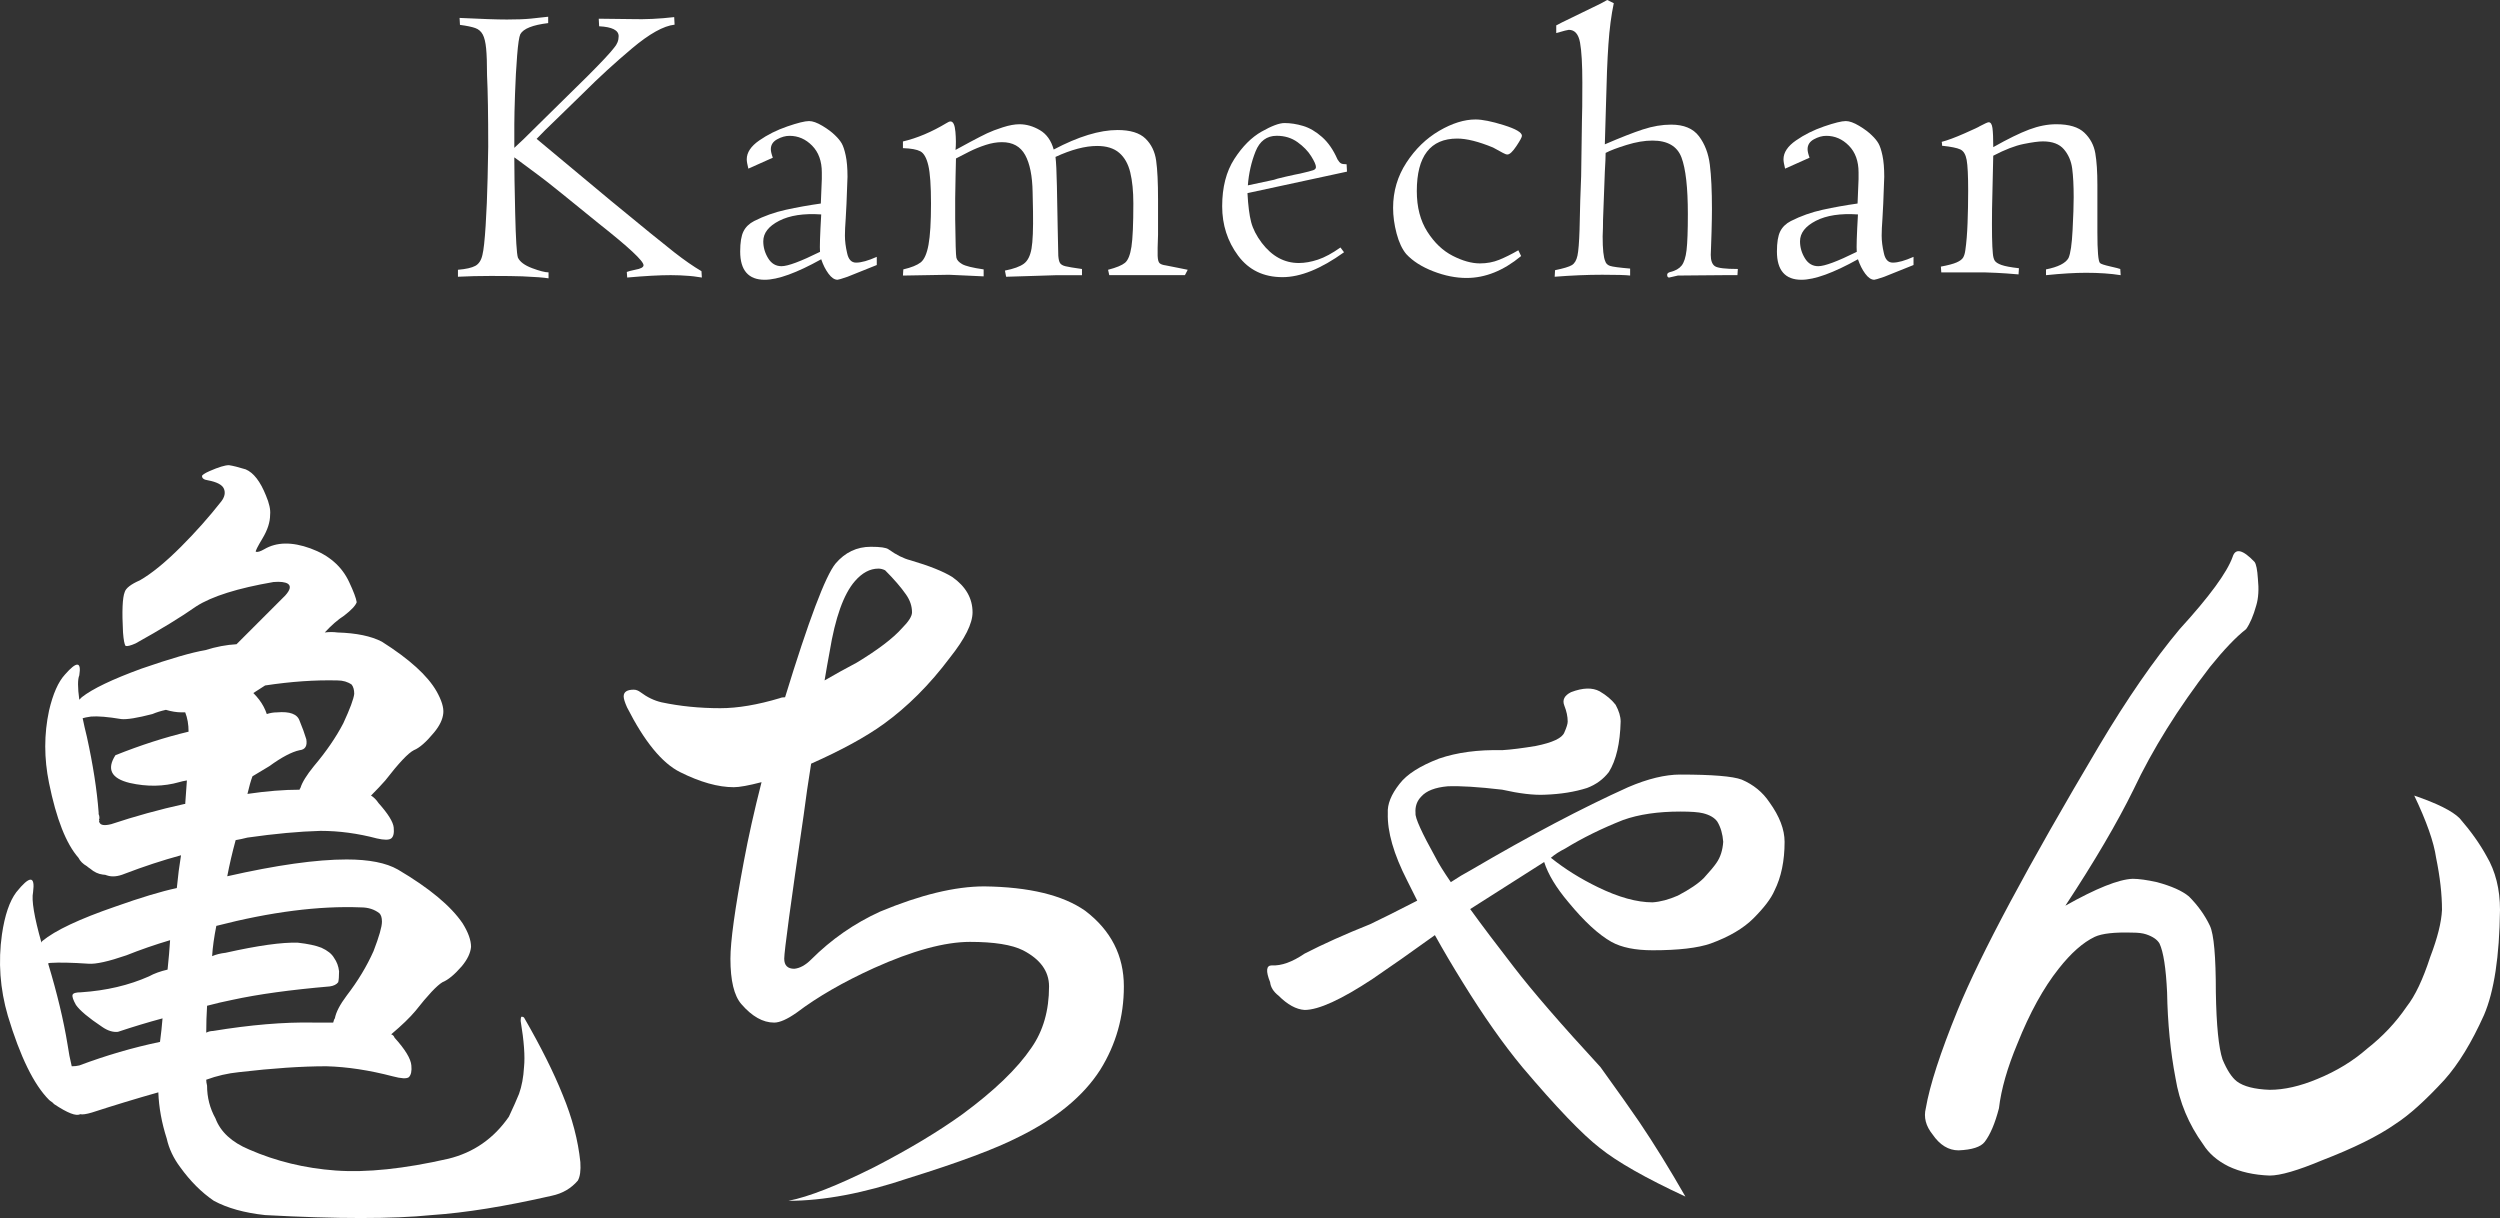
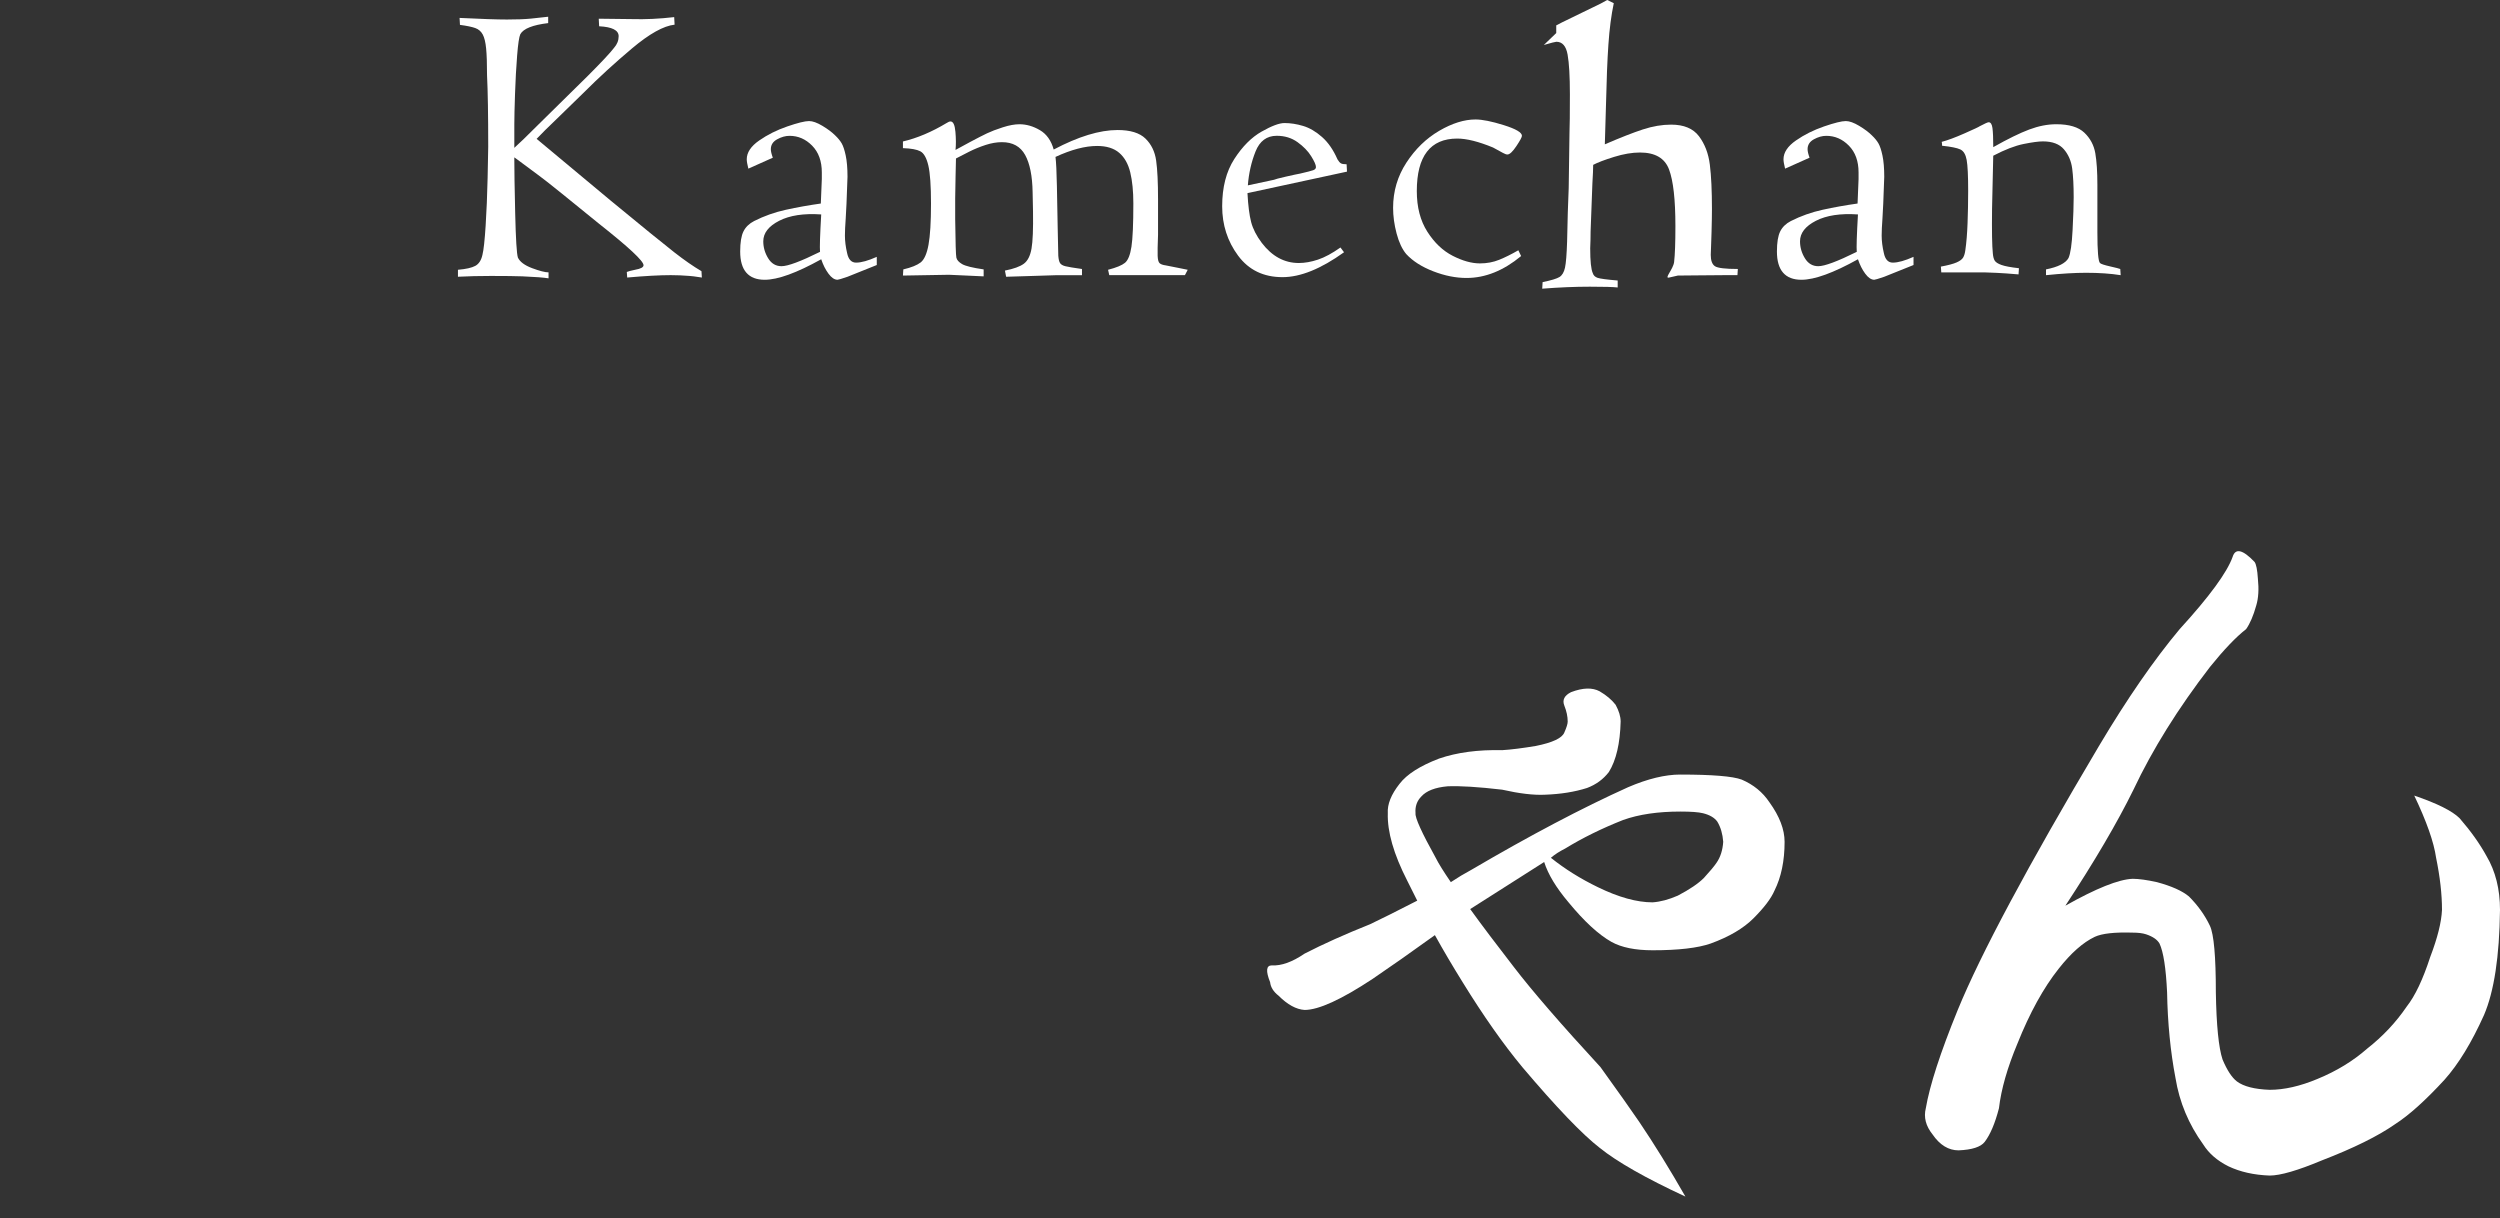
<svg xmlns="http://www.w3.org/2000/svg" id="_レイヤー_2" data-name="レイヤー 2" width="220.713" height="107.533" viewBox="0 0 220.713 107.533">
  <rect x="0" y="0" width="220.713" height="107.533" fill="#333333" stroke="none" />
  <defs>
    <style>
      .cls-1 {
        fill: #fff;
      }
    </style>
  </defs>
  <g id="_メイン" data-name="メイン">
    <g>
      <g>
        <path class="cls-1" d="M40.608,2.197l-.035-.615c1.922.094,3.316.141,4.184.141.855,0,1.556-.026,2.101-.079s1.058-.108,1.538-.167v.562c-1.371.164-2.191.492-2.461.983-.105.223-.199.852-.281,1.889-.082,1.036-.144,2.161-.185,3.372-.041,1.212-.062,2.105-.062,2.679v2.09c.41-.364,1.131-1.062,2.162-2.094l4.307-4.24c1.23-1.231,2.01-2.064,2.338-2.499.27-.305.404-.646.404-1.024,0-.526-.574-.818-1.723-.876l-.035-.668,2.918.035c1.184.035,2.432-.023,3.744-.176l.035.668c-.973.105-2.227.805-3.762,2.097s-2.959,2.597-4.271,3.913l-2.443,2.379c-.691.658-1.26,1.222-1.705,1.692l6.521,5.436c2.848,2.346,4.723,3.87,5.625,4.574s1.705,1.261,2.408,1.671l.035.562c-.117-.012-.261-.032-.431-.062s-.39-.056-.659-.079c-.562-.047-1.113-.07-1.652-.07-.984,0-2.268.07-3.85.211l-.035-.492c.094-.036.188-.066.281-.09.094-.024.252-.061.475-.109.48-.084.721-.216.721-.397,0-.373-1.311-1.595-3.932-3.665l-3.262-2.647c-.388-.306-.709-.562-.961-.768-.252-.206-.638-.503-1.155-.891s-1.063-.794-1.64-1.217c-.153-.118-.306-.229-.459-.335-0,1.062.026,2.716.079,4.962s.132,3.541.237,3.883c.176.377.595.69,1.257.938.662.248,1.146.371,1.45.371v.527c-.422-.07-1.189-.129-2.303-.176-.609-.023-1.535-.035-2.777-.035-1.031,0-2.004.023-2.918.07v-.615c.703-.059,1.213-.173,1.529-.343s.527-.495.633-.976c.105-.422.199-1.274.281-2.558s.141-2.698.176-4.245.053-2.461.053-2.742c0-2.812-.035-4.916-.105-6.311,0-1.02-.026-1.805-.079-2.355s-.152-.964-.299-1.239-.366-.466-.659-.571-.744-.199-1.354-.281Z" />
        <path class="cls-1" d="M68.23,13.922l-2.162.967c-.094-.375-.141-.65-.141-.826,0-.598.366-1.151,1.099-1.661s1.559-.923,2.479-1.239,1.562-.475,1.925-.475c.316,0,.709.141,1.178.422s.844.562,1.125.844c.246.234.437.466.571.694s.255.589.36,1.081.158,1.119.158,1.881c0,.223-.029,1.008-.088,2.355l-.07,1.318c-.047.633-.07,1.137-.07,1.512,0,.48.064.996.193,1.547.117.562.381.844.791.844.457,0,1.066-.17,1.828-.51v.721l-2.584,1.037c-.516.176-.809.264-.879.264-.27,0-.536-.179-.8-.536s-.478-.782-.642-1.274c-2.168,1.207-3.832,1.811-4.992,1.811-.715,0-1.254-.208-1.617-.624s-.545-1.04-.545-1.872c0-.797.097-1.389.29-1.775s.507-.691.94-.914c.879-.445,1.811-.776,2.795-.993s2.016-.401,3.094-.554l.088-2.162v-.58c0-.996-.284-1.784-.853-2.364s-1.233-.87-1.995-.87c-.363,0-.729.103-1.099.308s-.554.495-.554.87c0,.188.059.439.176.756ZM72.396,22.236c-.035-.387,0-1.488.105-3.305-1.542-.105-2.779.082-3.714.562s-1.401,1.084-1.401,1.811c0,.527.143,1.025.429,1.494.286.469.68.703,1.182.703.561,0,1.693-.422,3.398-1.266Z" />
        <path class="cls-1" d="M79.716,24.328l.035-.545c.703-.164,1.213-.369,1.529-.614s.548-.766.694-1.562c.146-.795.22-2.006.22-3.632,0-1.58-.079-2.703-.237-3.37s-.393-1.082-.703-1.246c-.311-.164-.823-.257-1.538-.281v-.589c1.254-.294,2.537-.836,3.85-1.625.141-.094.258-.142.352-.142.234,0,.378.305.431.914s.056,1.143.009,1.6c.246-.141.683-.378,1.31-.712s1.119-.586,1.477-.756.817-.346,1.38-.527,1.055-.272,1.477-.272c.609,0,1.21.173,1.802.519s.999.917,1.222,1.714c2.172-1.148,4.051-1.723,5.636-1.723,1.127,0,1.949.252,2.466.756.517.504.831,1.151.942,1.942.112.791.167,1.931.167,3.419v3.129c-.035.902-.047,1.521-.035,1.854s.067.551.167.65.284.167.554.202c.094.012.419.076.976.193s.876.182.958.193l-.247.475h-6.679l-.106-.475c.727-.188,1.225-.393,1.494-.615s.46-.697.571-1.424.167-1.998.167-3.814c0-1.078-.091-1.992-.272-2.742s-.507-1.327-.976-1.731-1.119-.606-1.951-.606c-1.055,0-2.279.322-3.674.967.059.492.1,1.339.123,2.54s.047,2.438.07,3.709.041,2.095.053,2.47c.023.316.076.536.158.659s.237.214.466.272.718.141,1.468.246v.545h-2.197c-.199,0-.938.023-2.215.07s-2.039.07-2.285.07l-.105-.545c.773-.152,1.33-.354,1.67-.606s.565-.697.677-1.336.155-1.726.132-3.261l-.035-1.705c-.023-1.441-.243-2.54-.659-3.296s-1.099-1.134-2.048-1.134c-.457,0-.938.082-1.441.246s-.984.36-1.441.589-.85.431-1.178.606c-.012.199-.023.706-.035,1.521s-.023,1.485-.035,2.013v1.793c.023,2.098.059,3.24.105,3.428.047.211.217.401.51.571s.926.325,1.898.466v.615c-.141,0-.645-.023-1.512-.07s-1.383-.07-1.547-.07l-4.061.07Z" />
        <path class="cls-1" d="M118.922,15.152l-8.789,1.898c.059,1.102.167,1.954.325,2.558s.472,1.216.94,1.837c.902,1.184,1.992,1.775,3.27,1.775.527,0,1.09-.1,1.688-.299s1.26-.557,1.986-1.072l.316.422c-2.039,1.465-3.85,2.197-5.432,2.197-1.676,0-2.982-.633-3.92-1.898s-1.406-2.719-1.406-4.359c0-1.676.357-3.067,1.072-4.175s1.518-1.913,2.408-2.417,1.564-.756,2.021-.756c.527,0,1.075.085,1.644.255s1.125.495,1.67.976.999,1.137,1.362,1.969c.105.176.205.293.299.352s.264.088.51.088l.035.65ZM110.168,16.365l2.303-.492c.094-.047.448-.141,1.063-.281s1.028-.229,1.239-.264c.609-.141.996-.24,1.16-.299s.246-.152.246-.281c0-.188-.141-.507-.422-.958s-.683-.864-1.204-1.239-1.134-.562-1.837-.562c-.879,0-1.503.463-1.872,1.389s-.595,1.922-.677,2.988Z" />
        <path class="cls-1" d="M134.047,22.096l.246.51c-1.559,1.289-3.164,1.934-4.816,1.934-.949,0-1.931-.196-2.944-.589s-1.808-.899-2.382-1.521c-.363-.434-.647-1.04-.853-1.819s-.308-1.532-.308-2.259c0-1.465.393-2.798,1.178-3.999s1.749-2.136,2.892-2.804,2.212-1.002,3.208-1.002c.598,0,1.43.167,2.496.501s1.6.647,1.6.94c0,.117-.164.422-.492.914s-.592.738-.791.738c-.094,0-.226-.047-.396-.141s-.46-.252-.87-.475c-1.277-.527-2.332-.791-3.164-.791-1.184,0-2.074.387-2.672,1.16s-.896,1.934-.896,3.48c0,1.418.311,2.613.932,3.586s1.368,1.682,2.241,2.127,1.673.668,2.399.668c.609,0,1.175-.105,1.696-.316s1.087-.492,1.696-.844Z" />
-         <path class="cls-1" d="M137.393,2.918v-.677c.258-.129.428-.218.51-.265l3.41-1.659.58-.318.58.282c-.223,1.055-.381,2.271-.475,3.647s-.164,3.125-.211,5.247l-.105,3.568c1.383-.598,2.505-1.037,3.366-1.318s1.69-.422,2.487-.422c1.125,0,1.945.343,2.461,1.028s.835,1.523.958,2.514.185,2.294.185,3.911c0,.316-.003.609-.009.879s-.015.647-.026,1.134-.026.932-.044,1.336-.026.636-.026.694c0,.504.122.838.367,1.002s.919.246,2.024.246l-.035.545h-1.139c-.175,0-.897.006-2.165.018-1.268.012-1.919.018-1.955.018s-.292.059-.771.176c-.117,0-.175-.082-.175-.246,0-.117.094-.199.281-.246.445-.105.776-.293.993-.562s.363-.727.439-1.371.114-1.705.114-3.182c0-2.332-.188-3.996-.562-4.992s-1.23-1.494-2.566-1.494c-.691,0-1.453.129-2.285.387s-1.447.492-1.846.703c0,.328-.023.879-.07,1.652l-.158,4.236c0,.27-.003.516-.009.738s-.015.469-.026.738c0,1.137.076,1.869.229,2.197.059.199.199.337.422.413s.814.155,1.775.237v.615c-.387-.047-1.207-.07-2.461-.07-1.301,0-2.701.059-4.201.176l.035-.58c.75-.152,1.245-.301,1.485-.448s.404-.424.492-.834c.088-.41.149-1.177.185-2.301.035-1.838.082-3.414.141-4.726l.07-4.918c.023-.503.035-1.622.035-3.355,0-1.581-.067-2.749-.202-3.504-.135-.755-.466-1.133-.993-1.133-.082,0-.451.095-1.107.285Z" />
+         <path class="cls-1" d="M137.393,2.918v-.677c.258-.129.428-.218.51-.265l3.41-1.659.58-.318.58.282c-.223,1.055-.381,2.271-.475,3.647s-.164,3.125-.211,5.247l-.105,3.568c1.383-.598,2.505-1.037,3.366-1.318s1.69-.422,2.487-.422c1.125,0,1.945.343,2.461,1.028s.835,1.523.958,2.514.185,2.294.185,3.911c0,.316-.003.609-.009.879s-.015.647-.026,1.134-.026.932-.044,1.336-.026.636-.026.694c0,.504.122.838.367,1.002s.919.246,2.024.246l-.035.545h-1.139c-.175,0-.897.006-2.165.018-1.268.012-1.919.018-1.955.018s-.292.059-.771.176s.363-.727.439-1.371.114-1.705.114-3.182c0-2.332-.188-3.996-.562-4.992s-1.23-1.494-2.566-1.494c-.691,0-1.453.129-2.285.387s-1.447.492-1.846.703c0,.328-.023.879-.07,1.652l-.158,4.236c0,.27-.003.516-.009.738s-.015.469-.026.738c0,1.137.076,1.869.229,2.197.059.199.199.337.422.413s.814.155,1.775.237v.615c-.387-.047-1.207-.07-2.461-.07-1.301,0-2.701.059-4.201.176l.035-.58c.75-.152,1.245-.301,1.485-.448s.404-.424.492-.834c.088-.41.149-1.177.185-2.301.035-1.838.082-3.414.141-4.726l.07-4.918c.023-.503.035-1.622.035-3.355,0-1.581-.067-2.749-.202-3.504-.135-.755-.466-1.133-.993-1.133-.082,0-.451.095-1.107.285Z" />
        <path class="cls-1" d="M159.759,13.922l-2.162.967c-.094-.375-.141-.65-.141-.826,0-.598.366-1.151,1.099-1.661s1.559-.923,2.479-1.239,1.562-.475,1.925-.475c.316,0,.709.141,1.178.422s.844.562,1.125.844c.246.234.437.466.571.694s.255.589.36,1.081.158,1.119.158,1.881c0,.223-.029,1.008-.088,2.355l-.07,1.318c-.047.633-.07,1.137-.07,1.512,0,.48.064.996.193,1.547.117.562.381.844.791.844.457,0,1.066-.17,1.828-.51v.721l-2.584,1.037c-.516.176-.809.264-.879.264-.27,0-.536-.179-.8-.536s-.478-.782-.642-1.274c-2.168,1.207-3.832,1.811-4.992,1.811-.715,0-1.254-.208-1.617-.624s-.545-1.04-.545-1.872c0-.797.097-1.389.29-1.775s.507-.691.94-.914c.879-.445,1.811-.776,2.795-.993s2.016-.401,3.094-.554l.088-2.162v-.58c0-.996-.284-1.784-.853-2.364s-1.233-.87-1.995-.87c-.363,0-.729.103-1.099.308s-.554.495-.554.87c0,.188.059.439.176.756ZM163.925,22.236c-.035-.387,0-1.488.105-3.305-1.542-.105-2.779.082-3.714.562s-1.401,1.084-1.401,1.811c0,.527.143,1.025.429,1.494.286.469.68.703,1.182.703.561,0,1.693-.422,3.398-1.266Z" />
        <path class="cls-1" d="M171.386,24.047l-.035-.51c.633-.117,1.096-.24,1.389-.369.293-.128.486-.275.58-.438s.158-.386.193-.667c.094-.643.158-1.433.193-2.369s.053-1.884.053-2.843c0-1.333-.044-2.243-.132-2.729-.088-.485-.275-.796-.562-.93-.287-.135-.823-.243-1.608-.325,0-.156-.012-.271-.035-.343.506-.13,1.179-.38,2.021-.751.841-.371,1.285-.58,1.332-.627.447-.236.712-.354.794-.354.176,0,.288.17.335.51.047.34.071.902.071,1.688,1.287-.727,2.345-1.245,3.176-1.556.83-.311,1.625-.466,2.386-.466,1.134,0,1.962.249,2.482.747s.842,1.102.965,1.811c.123.709.184,1.644.184,2.804v4.184c0,1.652.076,2.555.229,2.707.082.082.381.182.896.299s.814.193.896.229l.035.545c-.879-.141-1.898-.211-3.059-.211-.984,0-2.162.07-3.533.211v-.51c1.066-.211,1.729-.545,1.986-1.002.176-.387.296-1.204.36-2.452s.097-2.218.097-2.909c0-1.031-.044-1.878-.131-2.54-.088-.662-.331-1.228-.728-1.696s-1.017-.703-1.858-.703c-.375,0-.941.076-1.701.229s-1.654.498-2.683,1.037l-.105,4.676c-.023,1.992,0,3.311.07,3.955.023.281.079.492.167.633s.284.267.589.378.82.208,1.547.29l-.035.545c-.259-.023-.629-.053-1.11-.088-.482-.035-1.099-.064-1.851-.088h-3.859Z" />
      </g>
      <g>
-         <path class="cls-1" d="M45.818,96.586c.247-.692.396-1.484.445-2.375.099-.939,0-2.301-.297-4.082,0-.197.024-.321.074-.371.099,0,.173.025.223.074,1.484,2.573,2.622,4.85,3.414,6.828.841,2.028,1.36,4.008,1.559,5.938.049.742-.025,1.286-.223,1.633-.594.692-1.361,1.138-2.301,1.336-4.107.939-7.645,1.509-10.613,1.707-3.414.346-8.312.346-14.695,0-1.831-.198-3.34-.619-4.527-1.262-1.089-.742-2.078-1.732-2.969-2.969-.594-.792-.99-1.633-1.188-2.523-.445-1.386-.693-2.746-.742-4.082-1.93.545-3.885,1.139-5.863,1.781-.495.148-.842.197-1.039.148-.347.197-1.113-.099-2.301-.891-.05-.049-.1-.099-.148-.148-.148-.099-.248-.173-.297-.223-1.336-1.336-2.549-3.81-3.637-7.422C-0,87.309-.173,84.909.173,82.484c.247-1.682.668-2.919,1.262-3.711,1.188-1.484,1.682-1.484,1.484,0-.148.693.099,2.178.742,4.453,0-.049.024-.099.074-.148,1.138-.939,3.29-1.954,6.457-3.043,2.227-.791,4.032-1.336,5.418-1.633.099-1.039.223-2.004.371-2.895-1.633.445-3.291.99-4.973,1.633-.594.248-1.113.297-1.559.148-.1-.049-.223-.074-.371-.074-.396-.049-.768-.223-1.113-.52-.148-.099-.248-.173-.297-.223-.347-.197-.594-.445-.742-.742-1.089-1.236-1.955-3.438-2.598-6.605-.445-2.177-.445-4.305,0-6.383.346-1.484.816-2.548,1.41-3.191,1.039-1.188,1.459-1.162,1.262.074-.148.347-.148,1.064,0,2.152l.223-.223c.939-.742,2.696-1.583,5.27-2.523,2.572-.891,4.453-1.435,5.641-1.633.939-.297,1.855-.47,2.746-.52l4.305-4.305c.445-.494.52-.841.223-1.039-.248-.148-.668-.197-1.262-.148-3.167.545-5.443,1.262-6.828,2.152-1.336.94-3.117,2.029-5.344,3.266-.445.198-.742.272-.891.223-.1-.148-.174-.544-.223-1.188-.1-1.88-.05-3.067.148-3.562.099-.346.544-.692,1.336-1.039,1.039-.594,2.251-1.583,3.637-2.969,1.286-1.286,2.474-2.622,3.562-4.008.297-.396.371-.767.223-1.113-.148-.346-.619-.594-1.41-.742-.347-.049-.52-.173-.52-.371,0-.099.223-.247.668-.445.791-.346,1.36-.52,1.707-.52.346.05.841.174,1.484.371.692.297,1.286,1.064,1.781,2.301.297.693.42,1.262.371,1.707,0,.644-.223,1.336-.668,2.078s-.644,1.139-.594,1.188c.148.05.396-.024.742-.223,1.088-.643,2.449-.668,4.082-.074s2.771,1.584,3.414,2.969c.396.842.618,1.436.668,1.781-.1.297-.471.693-1.113,1.188-.545.347-1.113.842-1.707,1.484.396-.049.767-.049,1.113,0,1.682.05,2.993.322,3.934.816,2.424,1.534,4.032,2.994,4.824,4.379.445.792.643,1.436.594,1.93-.05.545-.322,1.113-.816,1.707-.693.842-1.287,1.361-1.781,1.559-.495.248-1.336,1.139-2.523,2.672-.347.396-.768.842-1.262,1.336.247.148.47.371.668.668.841.94,1.286,1.658,1.336,2.152.049.495-.025.816-.223.965-.198.148-.619.148-1.262,0-1.683-.445-3.34-.668-4.973-.668-1.881.05-4.033.248-6.457.594-.396.1-.742.174-1.039.223-.297,1.089-.545,2.152-.742,3.191,4.354-.989,7.867-1.484,10.539-1.484,1.979,0,3.488.297,4.527.891,2.771,1.633,4.676,3.217,5.715,4.75.494.792.742,1.484.742,2.078-.05.545-.322,1.113-.816,1.707-.644.742-1.213,1.213-1.707,1.41-.495.297-1.287,1.139-2.375,2.523-.495.594-1.213,1.287-2.152,2.078.148.05.247.148.297.297.939,1.039,1.435,1.855,1.484,2.449.049.495-.025.842-.223,1.039-.198.148-.668.124-1.41-.074-2.078-.544-4.033-.841-5.863-.891-2.178,0-4.75.174-7.719.52-.99.1-1.955.322-2.895.668,0,.148.024.322.074.52,0,1.039.247,2.004.742,2.895.445,1.188,1.435,2.103,2.969,2.746,2.375,1.039,4.923,1.657,7.645,1.855,2.721.197,6.036-.148,9.945-1.039,2.227-.545,4.008-1.781,5.344-3.711.396-.841.692-1.509.891-2.004ZM15.017,83.004c-1.336.396-2.623.842-3.859,1.336-1.584.545-2.697.792-3.34.742-1.484-.099-2.598-.123-3.34-.074-.148,0-.223.025-.223.074.791,2.623,1.36,4.998,1.707,7.125.099.693.223,1.336.371,1.93.247,0,.47-.024.668-.074,2.375-.891,4.75-1.583,7.125-2.078.099-.742.173-1.435.223-2.078-1.287.347-2.598.742-3.934,1.188-.445.05-.916-.099-1.41-.445-1.188-.791-1.955-1.435-2.301-1.93-.248-.445-.347-.742-.297-.891.049-.148.297-.223.742-.223,2.227-.148,4.23-.618,6.012-1.41.445-.247.989-.445,1.633-.594.099-.939.173-1.806.223-2.598ZM16.353,62.891h-.297c-.445,0-.916-.074-1.41-.223-.445.1-.842.223-1.188.371-1.336.347-2.252.495-2.746.445-1.188-.197-2.078-.271-2.672-.223-.347.05-.594.1-.742.148.099.495.223,1.039.371,1.633.544,2.475.891,4.701,1.039,6.68v.148c.049.1.074.223.074.371-.05.1-.05.174,0,.223-.05.05-.05.1,0,.148.099.248.445.297,1.039.148,2.078-.692,4.23-1.286,6.457-1.781h.074c.049-.742.099-1.435.148-2.078-.297.05-.52.1-.668.148-1.386.396-2.846.421-4.379.074-1.633-.396-2.054-1.212-1.262-2.449,2.227-.891,4.379-1.583,6.457-2.078,0-.643-.1-1.212-.297-1.707ZM18.209,91.168c.197-.099.396-.148.594-.148,3.314-.544,6.259-.791,8.832-.742h1.781c.049-.197.099-.321.148-.371.099-.544.445-1.212,1.039-2.004.989-1.286,1.781-2.598,2.375-3.934.494-1.286.742-2.152.742-2.598,0-.346-.074-.594-.223-.742-.445-.346-.99-.52-1.633-.52-3.711-.148-7.967.396-12.766,1.633-.198.99-.322,1.881-.371,2.672.346-.148.742-.247,1.188-.297,2.869-.643,4.997-.939,6.383-.891.891.1,1.583.248,2.078.445.544.248.915.545,1.113.891.247.347.396.742.445,1.188,0,.445-.025.768-.074.965-.148.198-.396.322-.742.371-3.464.297-6.334.693-8.609,1.188-.742.148-1.484.322-2.227.52-.05.792-.074,1.584-.074,2.375ZM22.291,68.531c-.148.396-.297.916-.445,1.559,1.682-.247,3.216-.371,4.602-.371,0-.049.024-.099.074-.148.148-.494.544-1.138,1.188-1.93,1.088-1.286,1.954-2.548,2.598-3.785.594-1.286.915-2.152.965-2.598,0-.346-.074-.618-.223-.816-.347-.247-.768-.371-1.262-.371-1.979-.049-4.107.1-6.383.445-.396.248-.742.471-1.039.668.197.198.371.396.52.594.297.396.52.816.668,1.262.297-.099.594-.148.891-.148,1.138-.099,1.806.148,2.004.742.247.594.445,1.139.594,1.633.099.594-.1.916-.594.965-.693.148-1.584.619-2.672,1.41-.396.248-.891.545-1.484.891Z" />
-         <path class="cls-1" d="M70.943,72.02c-1.139,7.769-1.707,11.975-1.707,12.617,0,.594.297.891.891.891.494-.049.989-.321,1.484-.816,1.781-1.781,3.81-3.191,6.086-4.23,3.562-1.484,6.63-2.227,9.203-2.227,3.958.05,6.927.768,8.906,2.152,2.275,1.732,3.414,3.959,3.414,6.68,0,2.672-.693,5.121-2.078,7.348-1.484,2.326-3.885,4.305-7.199,5.938-2.029,1.039-5.27,2.251-9.723,3.637-3.959,1.336-7.496,2.004-10.613,2.004,1.781-.347,4.305-1.336,7.57-2.969,3.067-1.584,5.665-3.143,7.793-4.676,2.82-2.078,4.849-4.032,6.086-5.863,1.039-1.484,1.559-3.29,1.559-5.418,0-1.336-.768-2.399-2.301-3.191-.99-.494-2.549-.742-4.676-.742-2.227,0-5.047.768-8.461,2.301-2.722,1.237-4.998,2.549-6.828,3.934-.842.594-1.51.891-2.004.891-.99,0-1.955-.544-2.895-1.633-.644-.742-.965-2.078-.965-4.008,0-1.533.396-4.403,1.188-8.609.396-2.127.915-4.453,1.559-6.977-1.139.297-1.955.445-2.449.445-1.386,0-2.969-.445-4.75-1.336-1.584-.791-3.143-2.696-4.676-5.715-.198-.445-.297-.767-.297-.965,0-.396.297-.594.891-.594.197,0,.396.074.594.223.594.445,1.212.742,1.855.891,1.633.347,3.364.52,5.195.52,1.533,0,3.29-.297,5.27-.891.099-.049.247-.074.445-.074,2.078-6.778,3.562-10.712,4.453-11.801.841-.989,1.88-1.484,3.117-1.484.841,0,1.36.074,1.559.223.692.495,1.336.816,1.93.965,1.682.495,2.919.99,3.711,1.484,1.188.842,1.781,1.881,1.781,3.117,0,.99-.668,2.326-2.004,4.008-1.781,2.375-3.736,4.33-5.863,5.863-1.584,1.139-3.711,2.301-6.383,3.488-.248,1.534-.471,3.068-.668,4.602ZM75.618,58.512c1.88-1.138,3.216-2.152,4.008-3.043.594-.594.891-1.063.891-1.41,0-.544-.174-1.063-.52-1.559-.445-.643-1.064-1.36-1.855-2.152-.198-.099-.396-.148-.594-.148-.742,0-1.436.371-2.078,1.113-.99,1.139-1.732,3.217-2.227,6.234-.148.792-.297,1.633-.445,2.523.939-.544,1.88-1.063,2.82-1.559Z" />
        <path class="cls-1" d="M148.35,68.383c2.82,0,4.626.148,5.418.445,1.039.445,1.855,1.113,2.449,2.004.891,1.237,1.336,2.4,1.336,3.488,0,1.683-.297,3.117-.891,4.305-.297.693-.916,1.51-1.855,2.449-.891.891-2.152,1.633-3.785,2.227-1.139.396-2.846.594-5.121.594-1.534,0-2.746-.247-3.637-.742-1.139-.643-2.4-1.806-3.785-3.488-1.089-1.286-1.807-2.474-2.152-3.562-3.117,1.979-5.295,3.365-6.531,4.156,1.039,1.436,2.325,3.143,3.859,5.121,1.633,2.128,4.181,5.072,7.645,8.832,1.533,2.128,2.672,3.736,3.414,4.824,1.336,1.979,2.696,4.181,4.082,6.605-3.514-1.633-6.037-3.068-7.57-4.305-1.534-1.188-3.811-3.562-6.828-7.125-1.683-2.028-3.439-4.527-5.27-7.496-.891-1.435-1.707-2.82-2.449-4.156-2.128,1.534-3.959,2.82-5.492,3.859-2.771,1.831-4.775,2.746-6.012,2.746-.742-.049-1.51-.47-2.301-1.262-.445-.346-.693-.742-.742-1.188-.396-.989-.347-1.484.148-1.484.841.05,1.806-.297,2.895-1.039,1.633-.841,3.562-1.707,5.789-2.598.939-.445,2.325-1.138,4.156-2.078l-.891-1.781c-1.188-2.325-1.757-4.305-1.707-5.938-.05-.791.297-1.657,1.039-2.598.643-.841,1.806-1.583,3.488-2.227,1.583-.544,3.438-.791,5.566-.742.791-.049,1.781-.173,2.969-.371,1.484-.297,2.325-.692,2.523-1.188.197-.445.297-.767.297-.965,0-.445-.1-.915-.297-1.41-.198-.494,0-.891.594-1.188,1.039-.396,1.88-.42,2.523-.074.594.347,1.063.742,1.41,1.188.297.545.445,1.039.445,1.484-.05,1.93-.396,3.414-1.039,4.453-.495.644-1.139,1.113-1.93,1.41-1.089.347-2.326.545-3.711.594-.99.05-2.252-.099-3.785-.445-2.128-.247-3.736-.346-4.824-.297-1.089.1-1.855.396-2.301.891-.396.396-.569.891-.52,1.484-.05.396.544,1.707,1.781,3.934.247.495.692,1.213,1.336,2.152.594-.396,1.212-.767,1.855-1.113,5.146-3.018,9.747-5.442,13.805-7.273,1.731-.742,3.266-1.113,4.602-1.113ZM138.182,74.914c-.495.248-.916.52-1.262.816,1.236.99,2.622,1.855,4.156,2.598,1.83.891,3.438,1.336,4.824,1.336.692-.049,1.435-.247,2.227-.594,1.039-.544,1.806-1.063,2.301-1.559.544-.594.915-1.039,1.113-1.336.346-.494.544-1.113.594-1.855-.05-.692-.223-1.286-.52-1.781-.248-.346-.668-.594-1.262-.742-.396-.099-1.064-.148-2.004-.148-1.979,0-3.662.248-5.047.742-1.881.742-3.588,1.584-5.121,2.523Z" />
        <path class="cls-1" d="M199.041,49.605c.148.198.247.693.297,1.484.099.94.049,1.732-.148,2.375-.248.891-.545,1.584-.891,2.078-.891.693-1.955,1.807-3.191,3.34-2.82,3.662-5.072,7.273-6.754,10.836-1.436,2.92-3.439,6.334-6.012,10.242,2.721-1.533,4.7-2.325,5.938-2.375.544,0,1.262.1,2.152.297,1.286.347,2.227.768,2.82,1.262.791.792,1.41,1.658,1.855,2.598.346.742.52,2.697.52,5.863.049,2.92.247,4.898.594,5.938.396.94.816,1.584,1.262,1.93.594.445,1.559.693,2.895.742,1.286,0,2.696-.321,4.23-.965,1.682-.692,3.142-1.583,4.379-2.672,1.385-1.088,2.548-2.325,3.488-3.711.742-.939,1.435-2.399,2.078-4.379.643-1.682.989-3.067,1.039-4.156,0-1.385-.174-2.919-.52-4.602-.198-1.385-.842-3.216-1.93-5.492,2.028.693,3.364,1.361,4.008,2.004.989,1.139,1.781,2.252,2.375,3.34.791,1.336,1.188,2.92,1.188,4.75-.05,4.107-.52,7.199-1.41,9.277-1.089,2.425-2.252,4.33-3.488,5.715-1.683,1.831-3.143,3.142-4.379,3.934-1.484,1.039-3.637,2.103-6.457,3.191-2.128.891-3.662,1.336-4.602,1.336-1.386-.05-2.598-.322-3.637-.816-.99-.495-1.732-1.139-2.227-1.93-1.287-1.781-2.104-3.735-2.449-5.863-.445-2.325-.693-4.849-.742-7.57-.1-2.127-.322-3.562-.668-4.305-.198-.346-.594-.618-1.188-.816-.297-.099-.693-.148-1.188-.148-1.584-.049-2.697.074-3.34.371-1.039.495-2.104,1.436-3.191,2.82-1.336,1.683-2.549,3.885-3.637,6.605-.891,2.128-1.436,4.033-1.633,5.715-.347,1.336-.768,2.325-1.262,2.969-.347.445-1.113.692-2.301.742-.891,0-1.658-.471-2.301-1.41-.594-.742-.792-1.51-.594-2.301.346-2.028,1.286-4.923,2.82-8.684,2.028-4.947,6.185-12.716,12.469-23.305,2.474-4.156,4.849-7.595,7.125-10.316,2.622-2.869,4.181-4.997,4.676-6.383.247-.791.891-.643,1.93.445Z" />
      </g>
    </g>
  </g>
</svg>